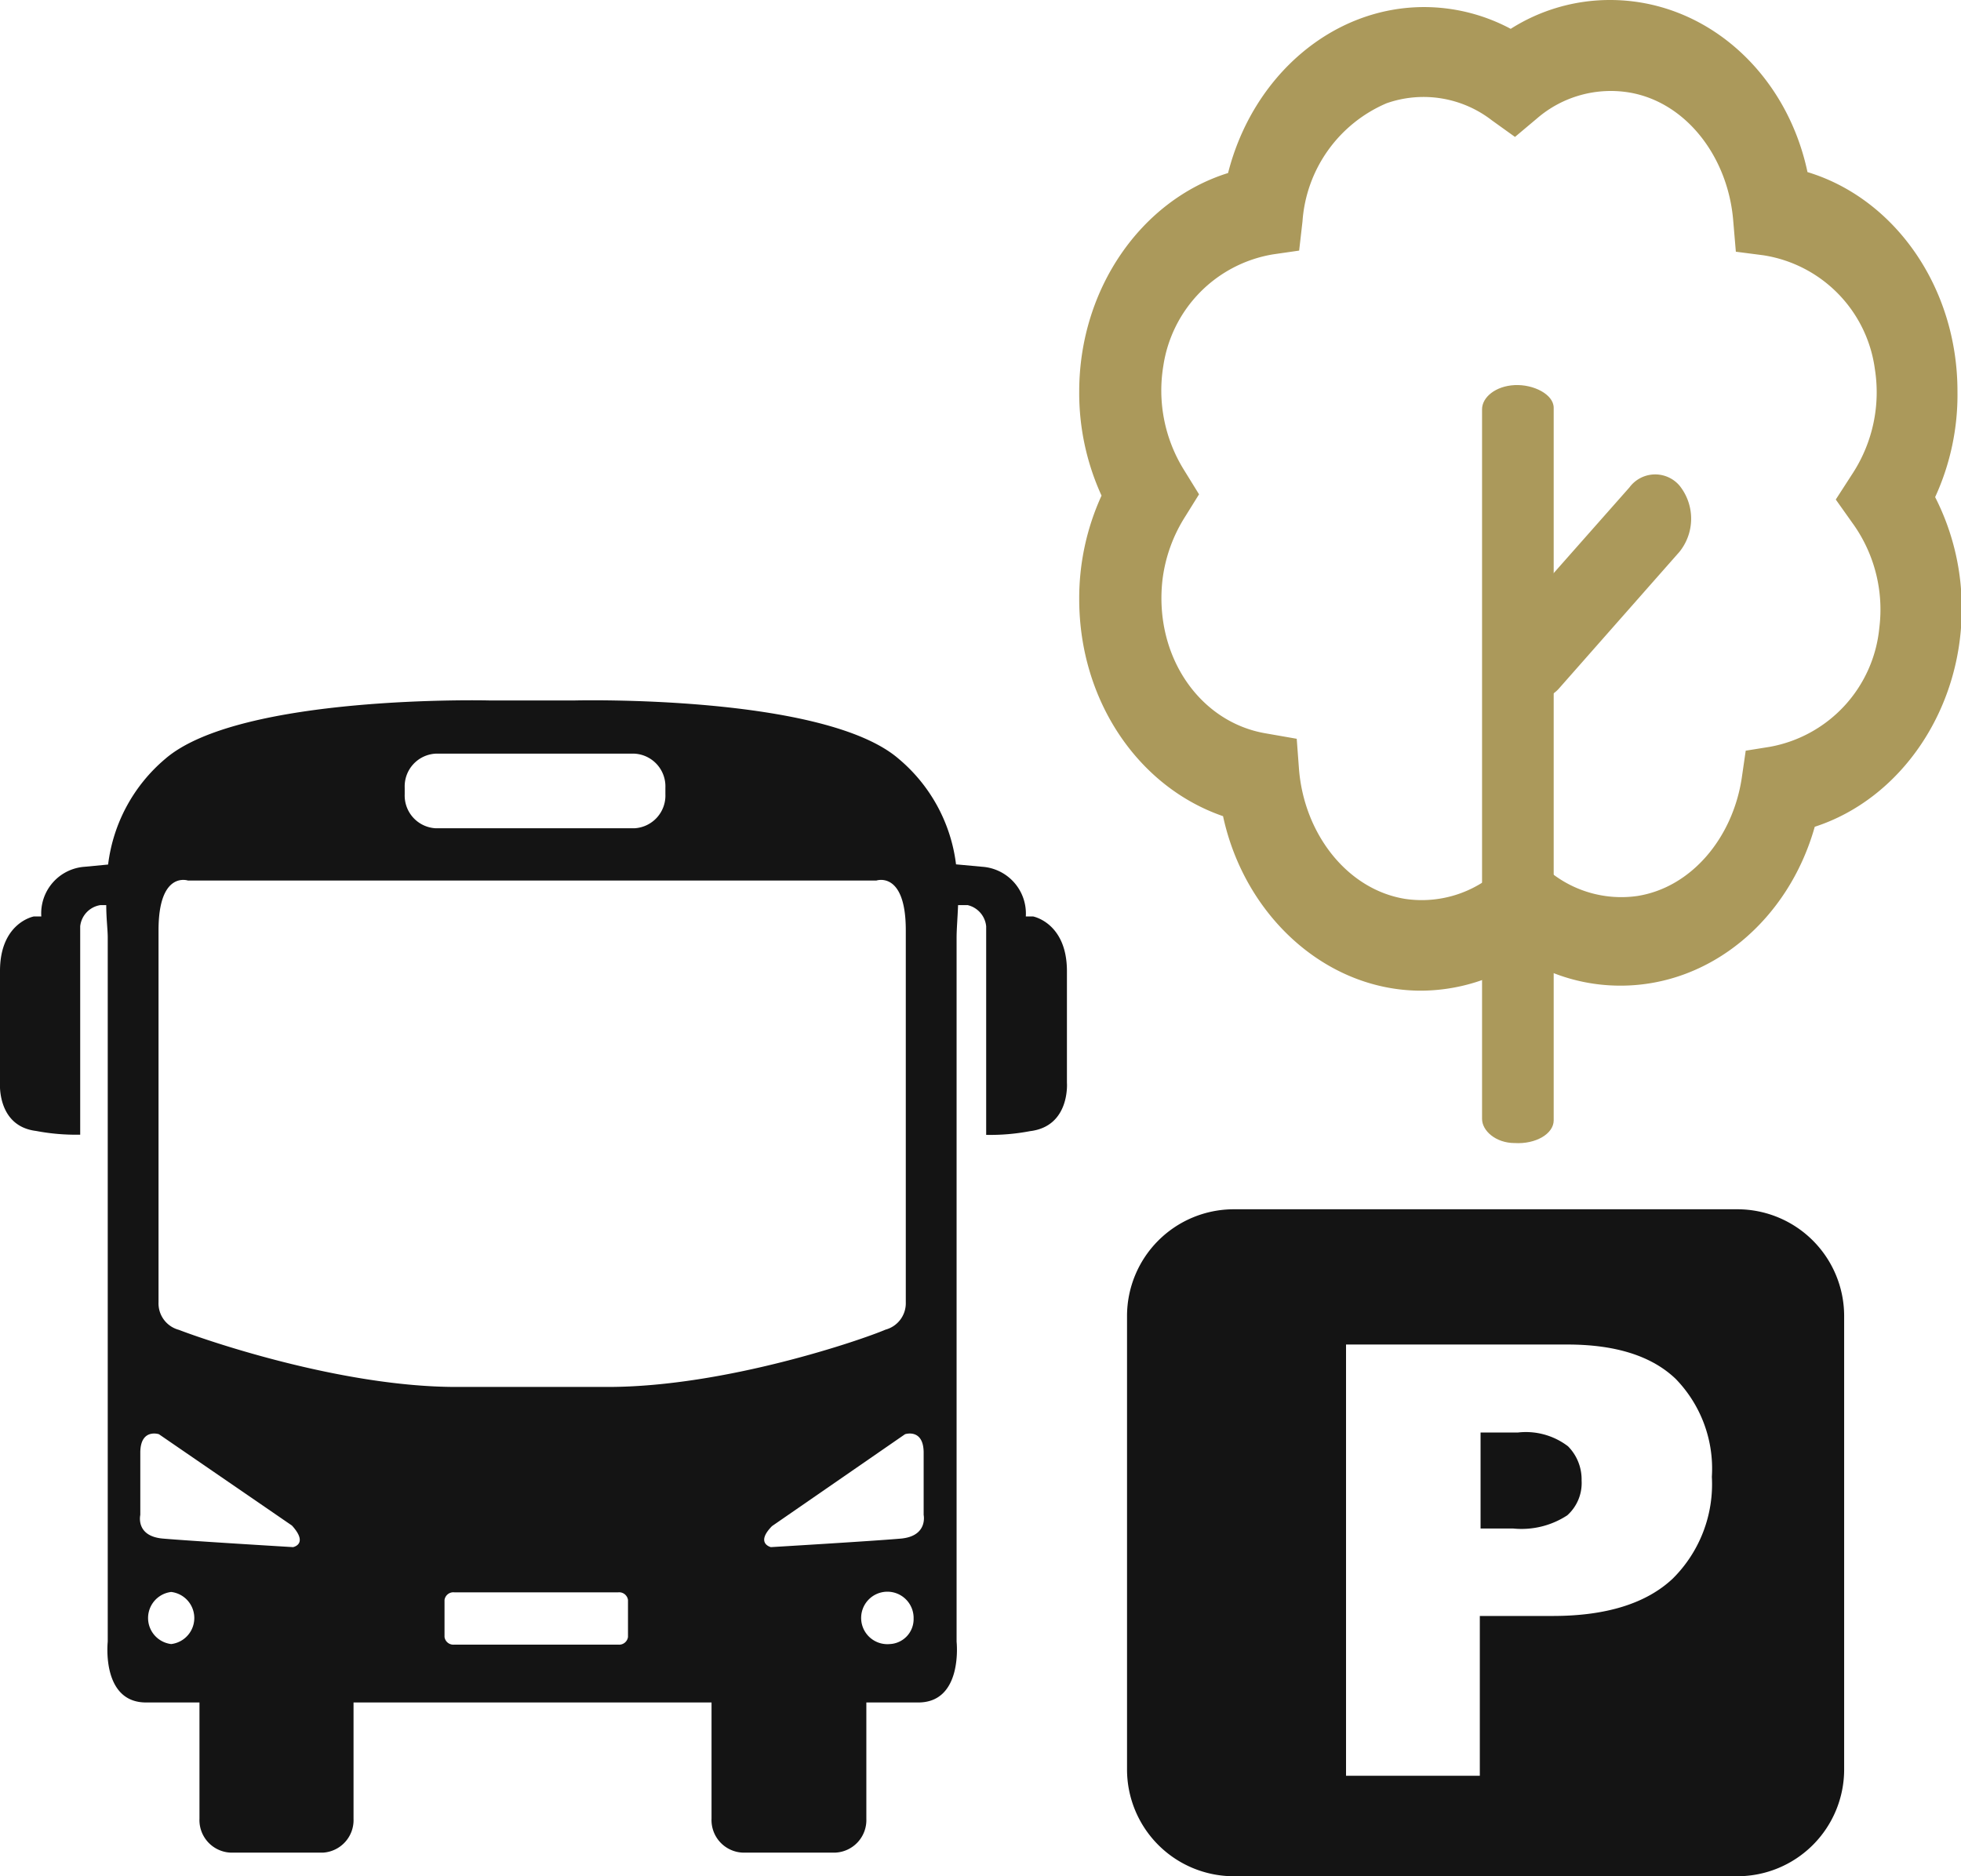
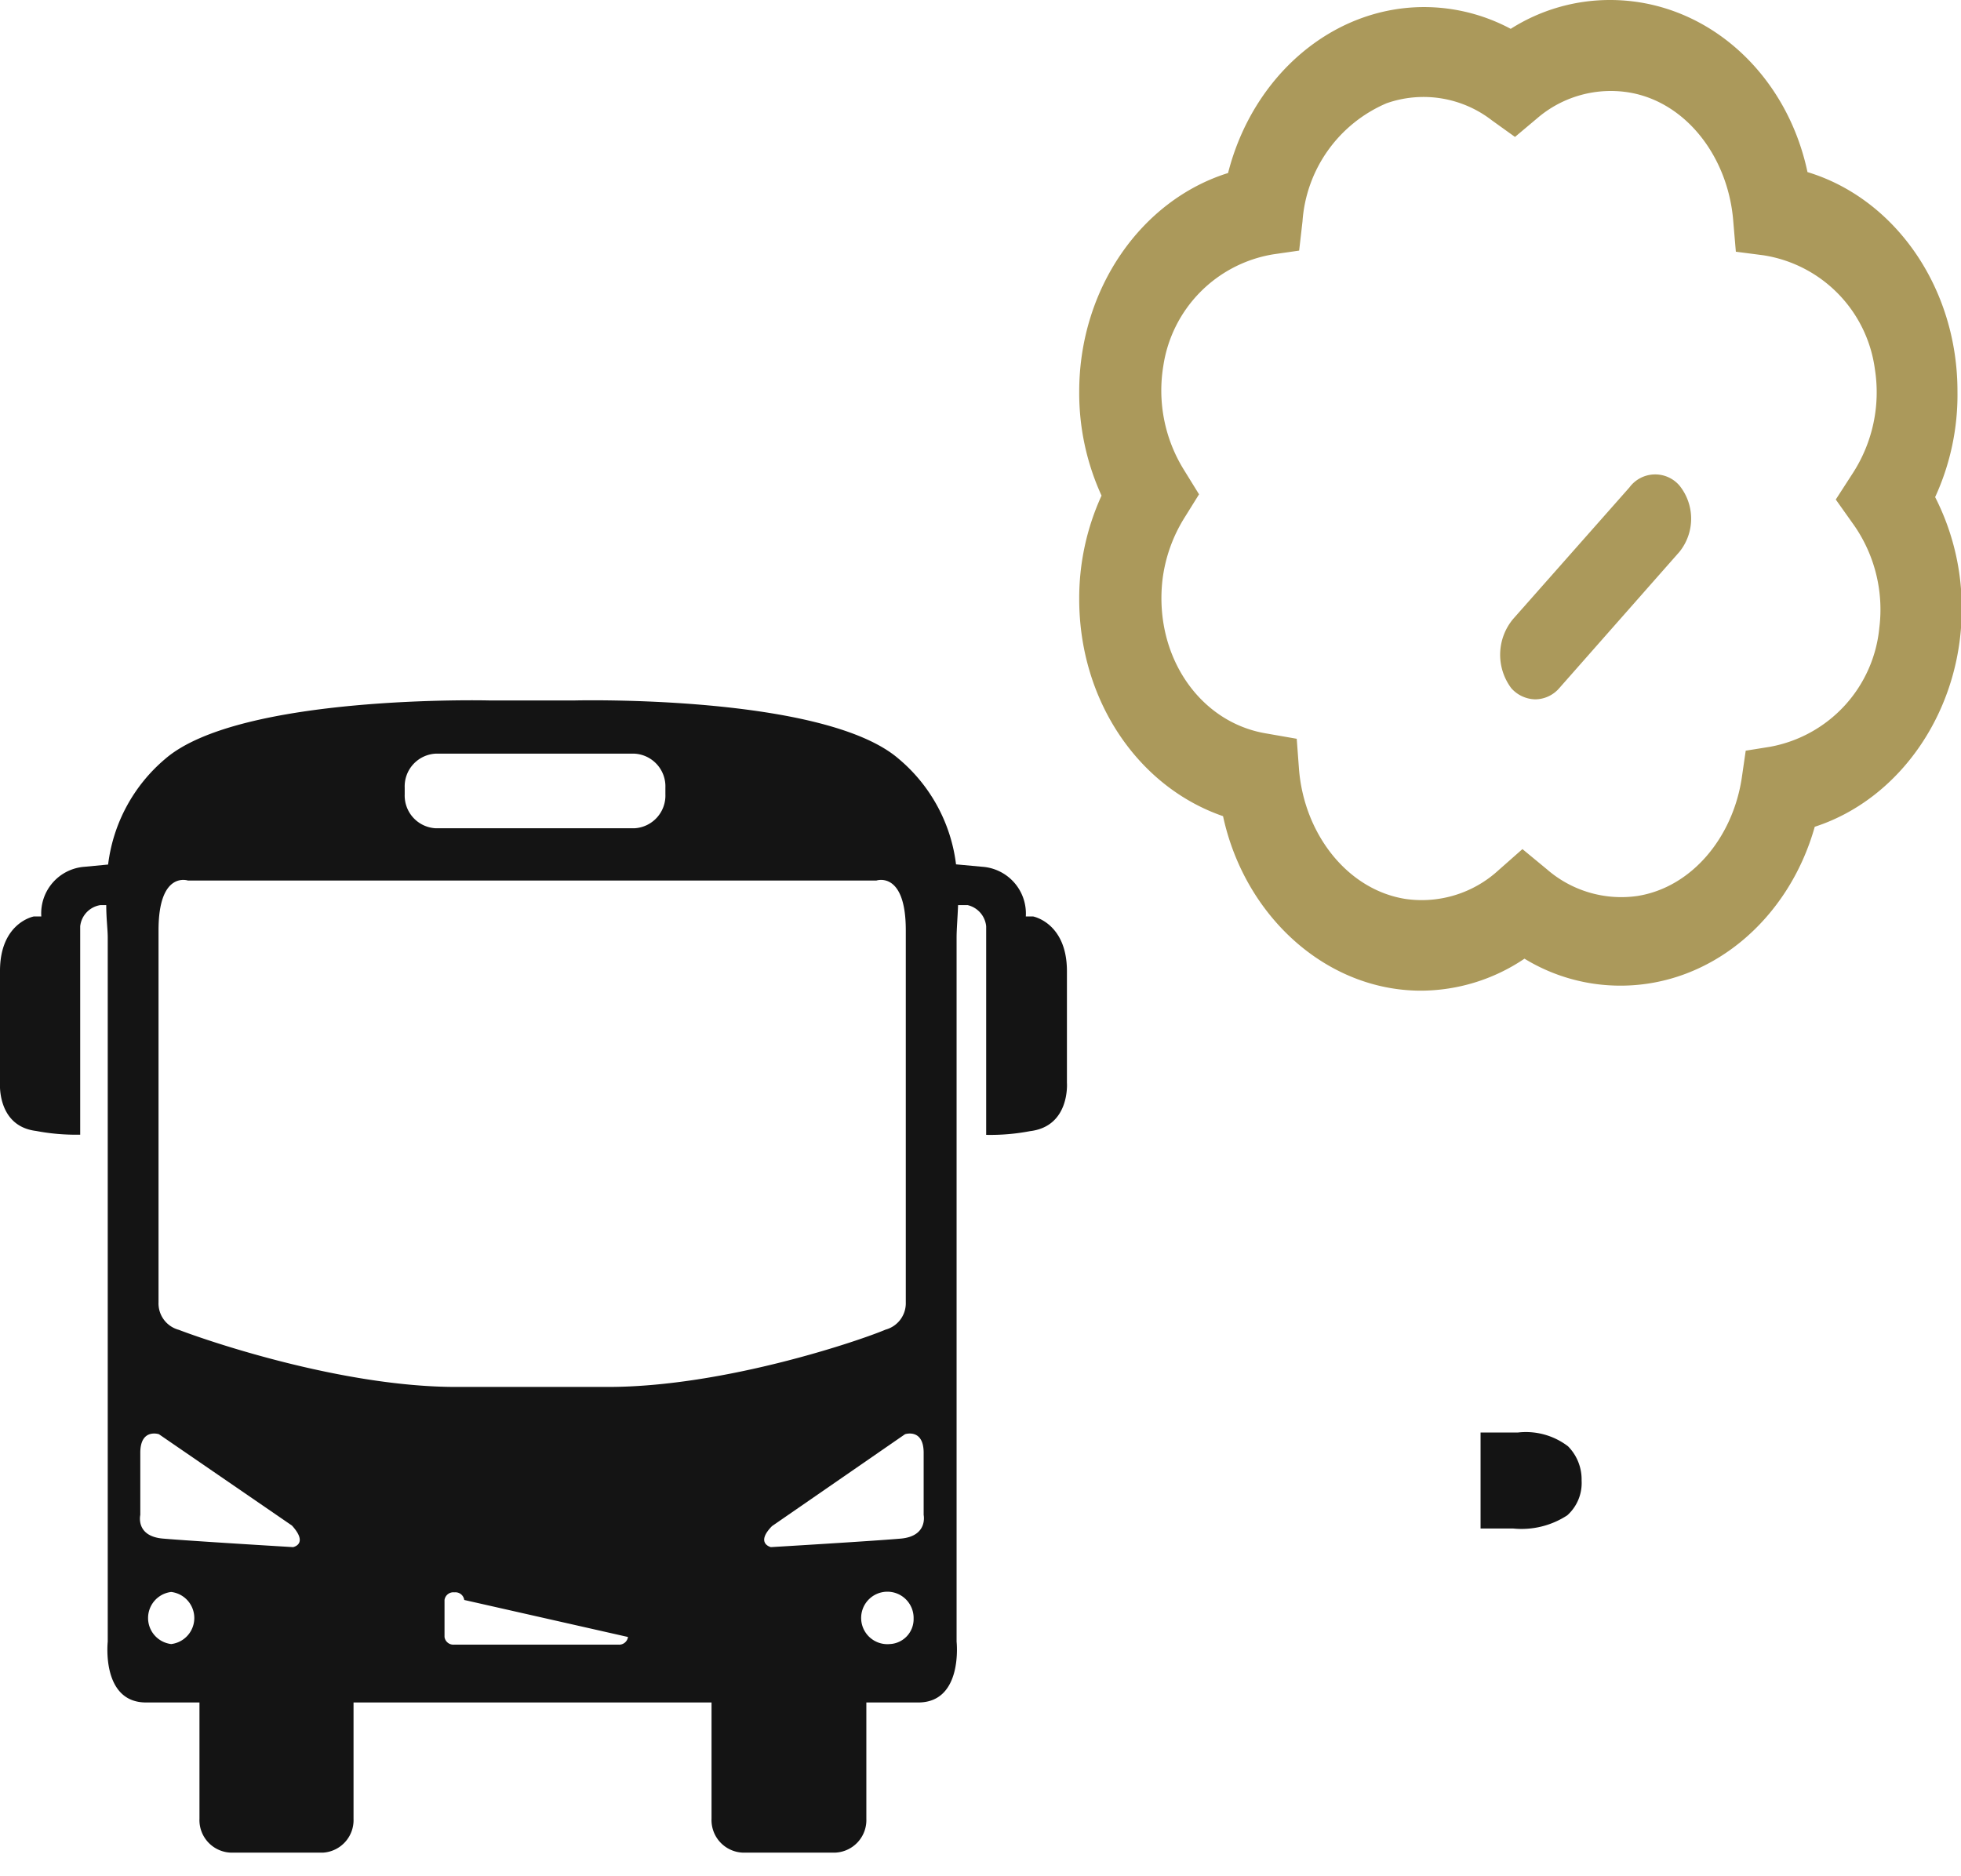
<svg xmlns="http://www.w3.org/2000/svg" viewBox="0 0 105.39 100.85">
  <defs>
    <style>.cls-1{fill:#141414;}.cls-2{fill:#ab995b;}</style>
  </defs>
  <title>fFichier 1</title>
  <g id="Calque_2" data-name="Calque 2">
    <g id="Calque_1-2" data-name="Calque 1">
      <path class="cls-1" d="M81.57,77h-2v5.16h1.76a4.49,4.49,0,0,0,2.9-.71A2.33,2.33,0,0,0,85,79.58a2.53,2.53,0,0,0-.73-1.84A3.73,3.73,0,0,0,81.57,77Z" />
-       <path class="cls-1" d="M93.37,65H66.3a5.74,5.74,0,0,0-5.73,5.74V95.11a5.74,5.74,0,0,0,5.73,5.74H93.37a5.74,5.74,0,0,0,5.74-5.74V70.73A5.74,5.74,0,0,0,93.37,65ZM89.89,84.86c-1.41,1.32-3.55,2-6.44,2H79.53v8.59H72.34V72.27h11.9q3.89,0,5.82,1.85A6.92,6.92,0,0,1,92,79.38,7.15,7.15,0,0,1,89.89,84.86Z" />
      <path class="cls-2" d="M76.37,53.25c-5.09,0-9.48-4-10.64-9.38l0,0C61.17,42.3,58,37.65,58,32.2a13.26,13.26,0,0,1,1.2-5.56,0,0,0,0,0,0,0A13.26,13.26,0,0,1,58,21.05c0-5.52,3.33-10.29,8-11.75v0C67.32,4.1,71.59.38,76.54.38a9.9,9.9,0,0,1,4.65,1.17h0A9.93,9.93,0,0,1,86.53,0C91.65,0,96,3.87,97.14,9.25l0,0c4.69,1.42,8.06,6.2,8.06,11.78A13.17,13.17,0,0,1,104,26.72v0a13.12,13.12,0,0,1,1.43,6c0,5.46-3.3,10.23-7.9,11.72,0,0,0,0,0,0-1.41,5-5.58,8.54-10.44,8.54a9.87,9.87,0,0,1-5.16-1.45h0A10,10,0,0,1,76.37,53.25ZM74.52,5.55A7.47,7.47,0,0,0,70,11.9l-.18,1.57s0,0,0,0l-1.39.2a7.15,7.15,0,0,0-5.91,6,8.09,8.09,0,0,0,1.08,5.54l.84,1.36v0l-.74,1.19a8.17,8.17,0,0,0-1.23,3.45c-.44,4.06,2,7.61,5.56,8.21l1.66.29a0,0,0,0,1,0,0l.12,1.61c.27,3.51,2.61,6.51,5.73,7a6.1,6.1,0,0,0,5-1.55l1.28-1.13h0l1.32,1.09A6.09,6.09,0,0,0,88,48.16c2.91-.46,5.13-3.14,5.61-6.36l.21-1.45,0,0,1.31-.21A7.2,7.2,0,0,0,101,33.75a7.94,7.94,0,0,0-1.34-5.49l-1-1.41s0,0,0,0l.93-1.44a8,8,0,0,0,1.17-5.58,7.15,7.15,0,0,0-6-6.11l-1.47-.19s0,0,0,0l-.14-1.65c-.27-3.41-2.5-6.36-5.54-6.9a6.07,6.07,0,0,0-5,1.38l-1.19,1a0,0,0,0,1,0,0l-1.24-.89A6,6,0,0,0,74.52,5.55Z" />
-       <path class="cls-2" d="M81.4,61.44c-1,0-1.75-.65-1.75-1.3V22c0-.65.73-1.25,1.75-1.3s2.1.5,2.1,1.22V60.22C83.5,60.94,82.54,61.51,81.4,61.44Z" />
      <path class="cls-2" d="M82.5,37.59a1.77,1.77,0,0,1-1.28-.6,3,3,0,0,1,.1-3.72l6.25-7.07a1.72,1.72,0,0,1,2.69-.1,2.84,2.84,0,0,1,0,3.56L83.79,37A1.72,1.72,0,0,1,82.5,37.59Z" />
-       <path class="cls-1" d="M57.34,58.2v-6c0-2.6-1.82-2.94-1.82-2.94h-.39a2.52,2.52,0,0,0-2.34-2.67l-1.41-.13a8.8,8.8,0,0,0-3.08-5.67c-4-3.47-17.4-3.14-17.4-3.14H26.28s-13.39-.33-17.4,3.14a8.83,8.83,0,0,0-3.07,5.68l-1.26.12a2.51,2.51,0,0,0-2.33,2.67h-.4S0,49.59,0,52.19v6s-.18,2.34,1.94,2.6a11.42,11.42,0,0,0,2.37.2V49.79A1.29,1.29,0,0,1,5.4,48.65h.31c0,.72.08,1.32.08,1.74V88.24s-.36,3.27,2.06,3.27h2.87v6.25a1.75,1.75,0,0,0,1.66,1.82h5A1.75,1.75,0,0,0,19,97.76V91.51H38.24v6.25a1.75,1.75,0,0,0,1.66,1.82h5a1.75,1.75,0,0,0,1.66-1.82V91.51h2.79c2.42,0,2.06-3.27,2.06-3.27V50.39c0-.42.05-1,.08-1.74H52A1.3,1.3,0,0,1,53,49.79V61a11.32,11.32,0,0,0,2.36-.2C57.52,60.54,57.34,58.2,57.34,58.2ZM21.75,42.34a1.76,1.76,0,0,1,1.66-1.83H34.1a1.76,1.76,0,0,1,1.66,1.83v.35a1.76,1.76,0,0,1-1.66,1.83H23.41a1.76,1.76,0,0,1-1.66-1.83ZM9.2,88.37a1.41,1.41,0,0,1,0-2.8,1.41,1.41,0,0,1,0,2.8Zm6.55-5.21s-5.52-.33-7-.46-1.21-1.27-1.21-1.27V78.09c0-1.33,1-1,1-1L15.69,82C16.6,83,15.75,83.16,15.75,83.16Zm18,4.83a.48.48,0,0,1-.53.41h-8.8a.48.48,0,0,1-.53-.41V86a.48.48,0,0,1,.53-.41h8.8a.48.48,0,0,1,.53.41ZM32.66,74.55H24.53c-6.31,0-13.71-2.6-14.92-3.07A1.47,1.47,0,0,1,8.52,70v-20c0-3.21,1.58-2.67,1.58-2.67h37s1.58-.54,1.58,2.67V70a1.47,1.47,0,0,1-1.09,1.47C46.36,72,39,74.55,32.66,74.55ZM47.82,88.37A1.41,1.41,0,1,1,49.1,87,1.34,1.34,0,0,1,47.82,88.37Zm.61-5.67c-1.46.13-7,.46-7,.46s-.85-.2.06-1.13l7.15-4.94s1-.33,1,1v3.34S49.88,82.56,48.43,82.7Z" />
+       <path class="cls-1" d="M57.34,58.2v-6c0-2.6-1.82-2.94-1.82-2.94h-.39a2.52,2.52,0,0,0-2.34-2.67l-1.41-.13a8.8,8.8,0,0,0-3.08-5.67c-4-3.47-17.4-3.14-17.4-3.14H26.28s-13.39-.33-17.4,3.14a8.83,8.83,0,0,0-3.07,5.68l-1.26.12a2.51,2.51,0,0,0-2.33,2.67h-.4S0,49.59,0,52.19v6s-.18,2.34,1.94,2.6a11.42,11.42,0,0,0,2.37.2V49.79A1.29,1.29,0,0,1,5.4,48.65h.31c0,.72.08,1.32.08,1.74V88.24s-.36,3.27,2.06,3.27h2.87v6.25a1.75,1.75,0,0,0,1.66,1.82h5A1.75,1.75,0,0,0,19,97.76V91.51H38.24v6.25a1.75,1.75,0,0,0,1.66,1.82h5a1.75,1.75,0,0,0,1.66-1.82V91.51h2.79c2.42,0,2.06-3.27,2.06-3.27V50.39c0-.42.05-1,.08-1.74H52A1.3,1.3,0,0,1,53,49.79V61a11.32,11.32,0,0,0,2.36-.2C57.52,60.54,57.34,58.2,57.34,58.2ZM21.75,42.34a1.76,1.76,0,0,1,1.66-1.83H34.1a1.76,1.76,0,0,1,1.66,1.83v.35a1.76,1.76,0,0,1-1.66,1.83H23.41a1.76,1.76,0,0,1-1.66-1.83ZM9.2,88.37a1.41,1.41,0,0,1,0-2.8,1.41,1.41,0,0,1,0,2.8Zm6.55-5.21s-5.52-.33-7-.46-1.21-1.27-1.21-1.27V78.09c0-1.33,1-1,1-1L15.69,82C16.6,83,15.75,83.16,15.75,83.16Zm18,4.83a.48.48,0,0,1-.53.41h-8.8a.48.48,0,0,1-.53-.41V86a.48.48,0,0,1,.53-.41a.48.48,0,0,1,.53.41ZM32.66,74.55H24.53c-6.31,0-13.71-2.6-14.92-3.07A1.47,1.47,0,0,1,8.52,70v-20c0-3.21,1.58-2.67,1.58-2.67h37s1.58-.54,1.58,2.67V70a1.47,1.47,0,0,1-1.09,1.47C46.36,72,39,74.55,32.66,74.55ZM47.82,88.37A1.41,1.41,0,1,1,49.1,87,1.34,1.34,0,0,1,47.82,88.37Zm.61-5.67c-1.46.13-7,.46-7,.46s-.85-.2.06-1.13l7.15-4.94s1-.33,1,1v3.34S49.88,82.56,48.43,82.7Z" />
    </g>
  </g>
</svg>